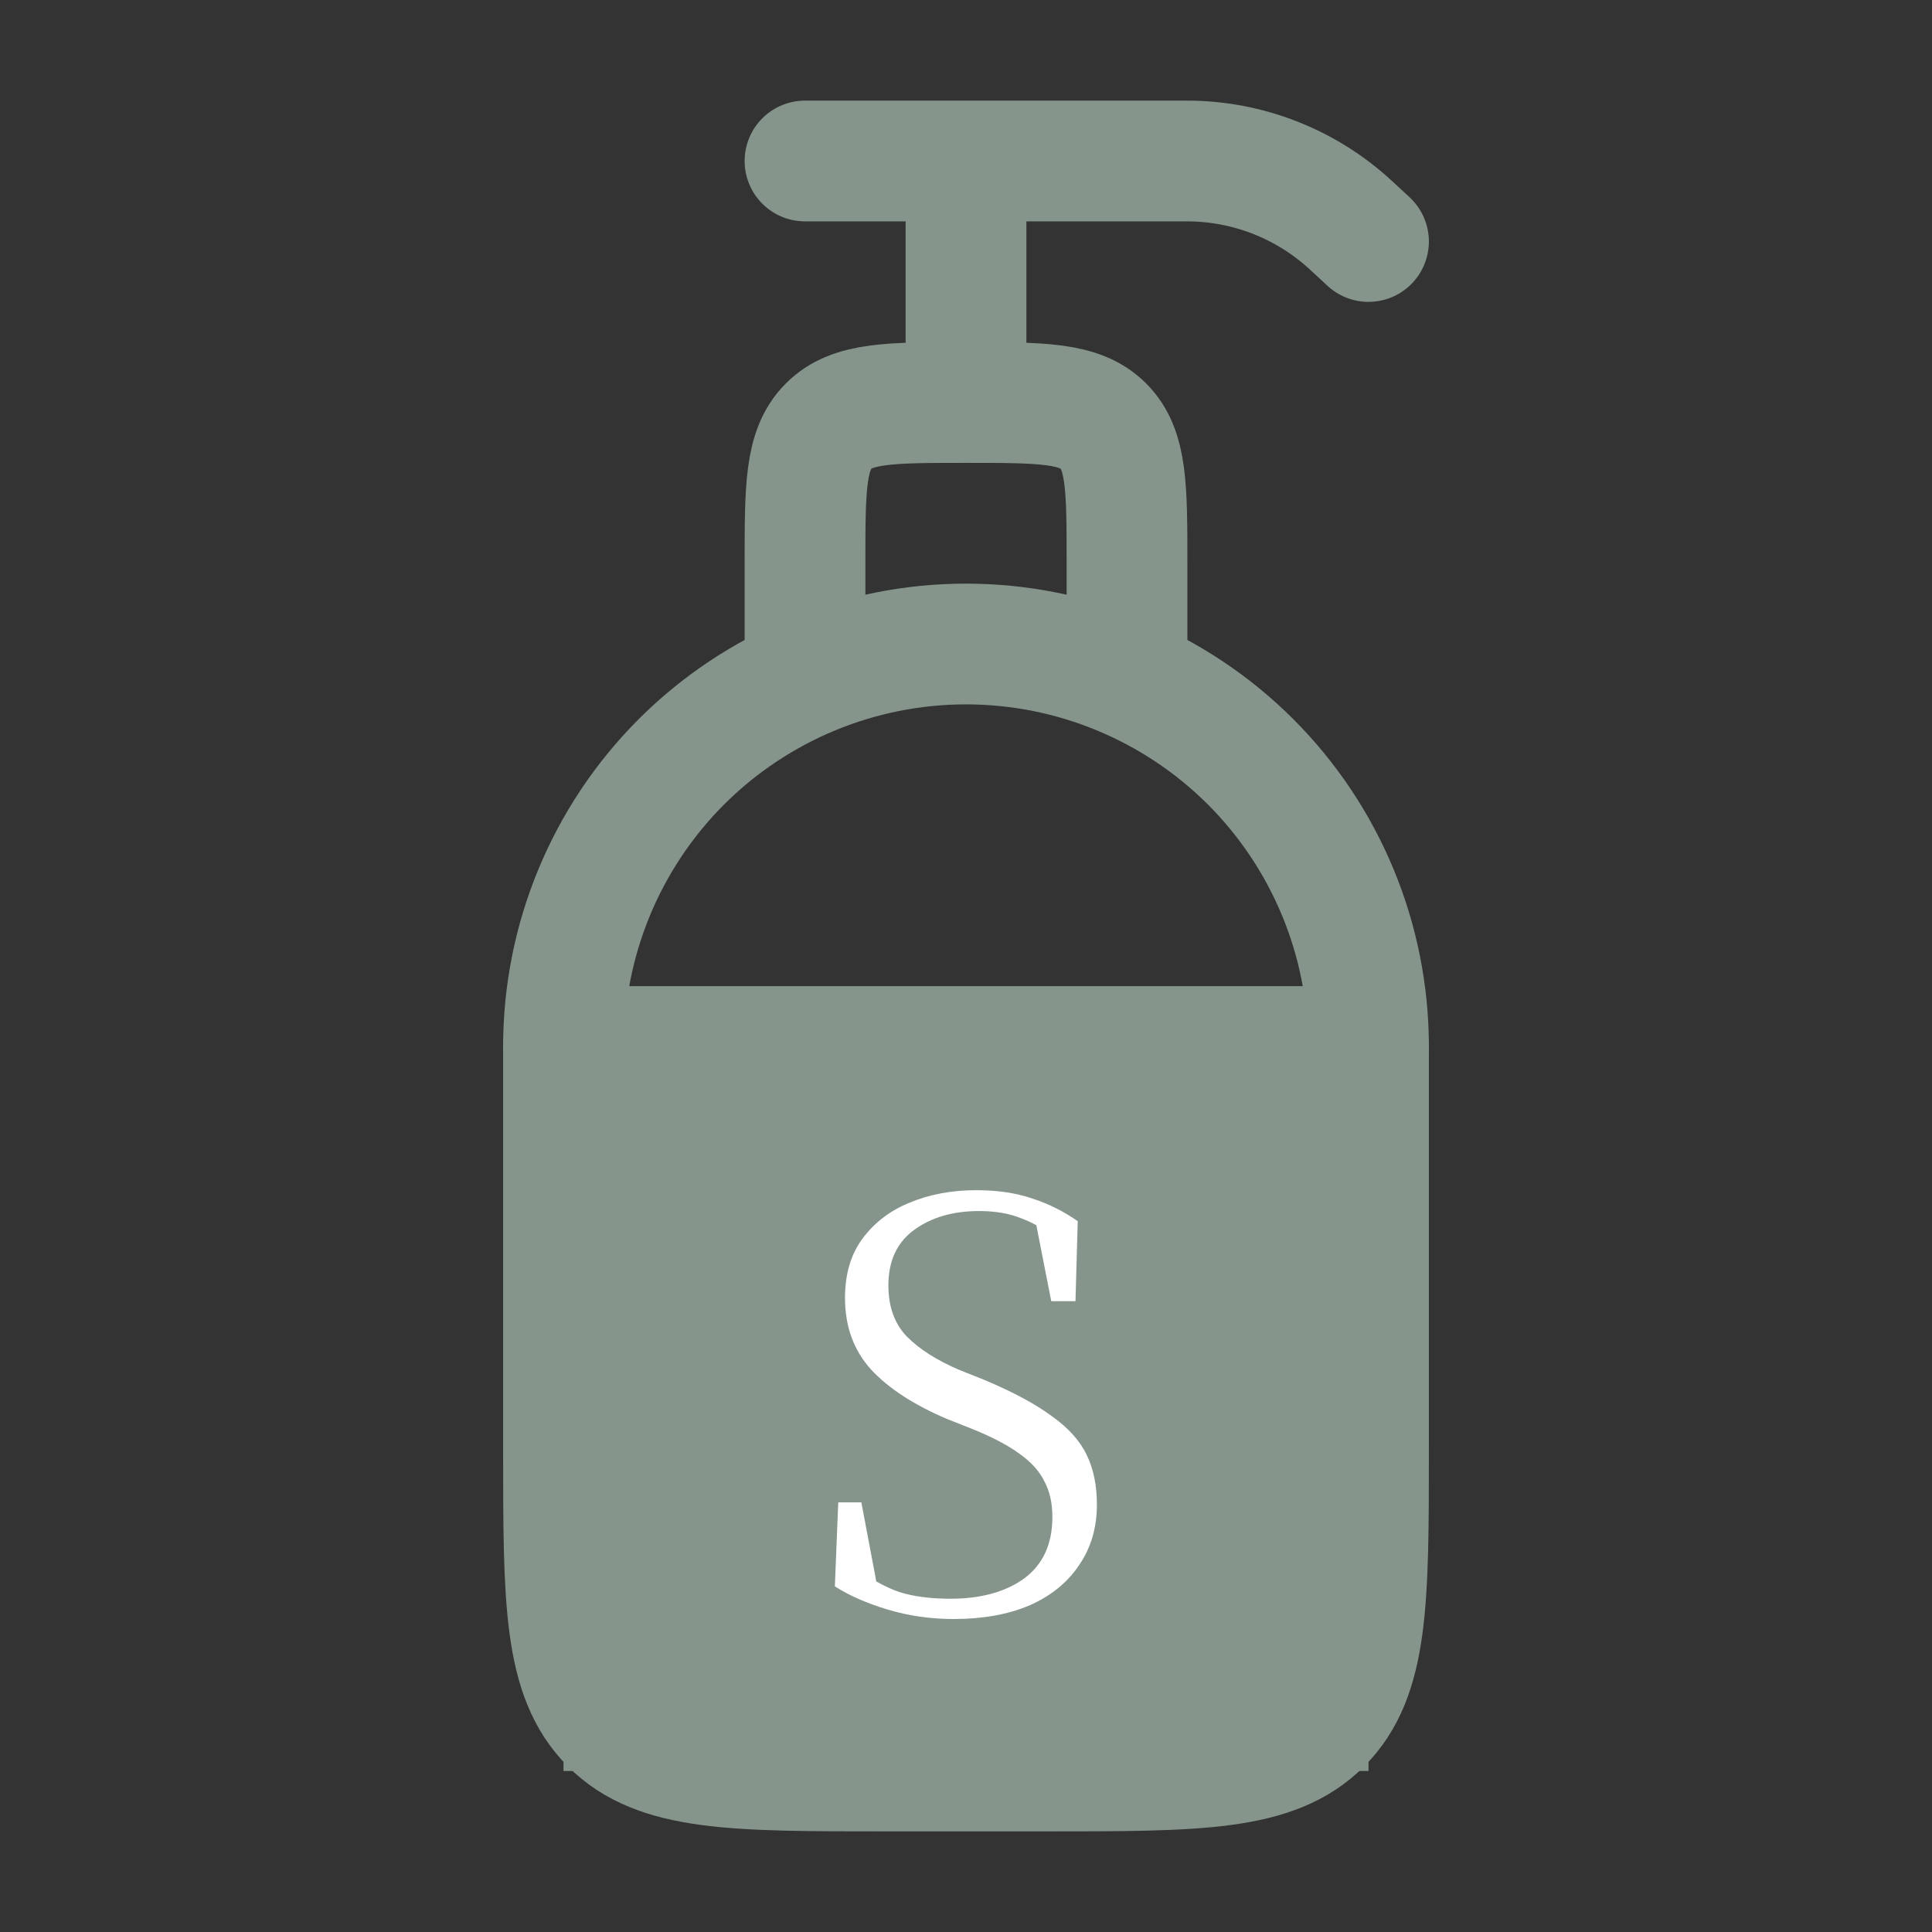
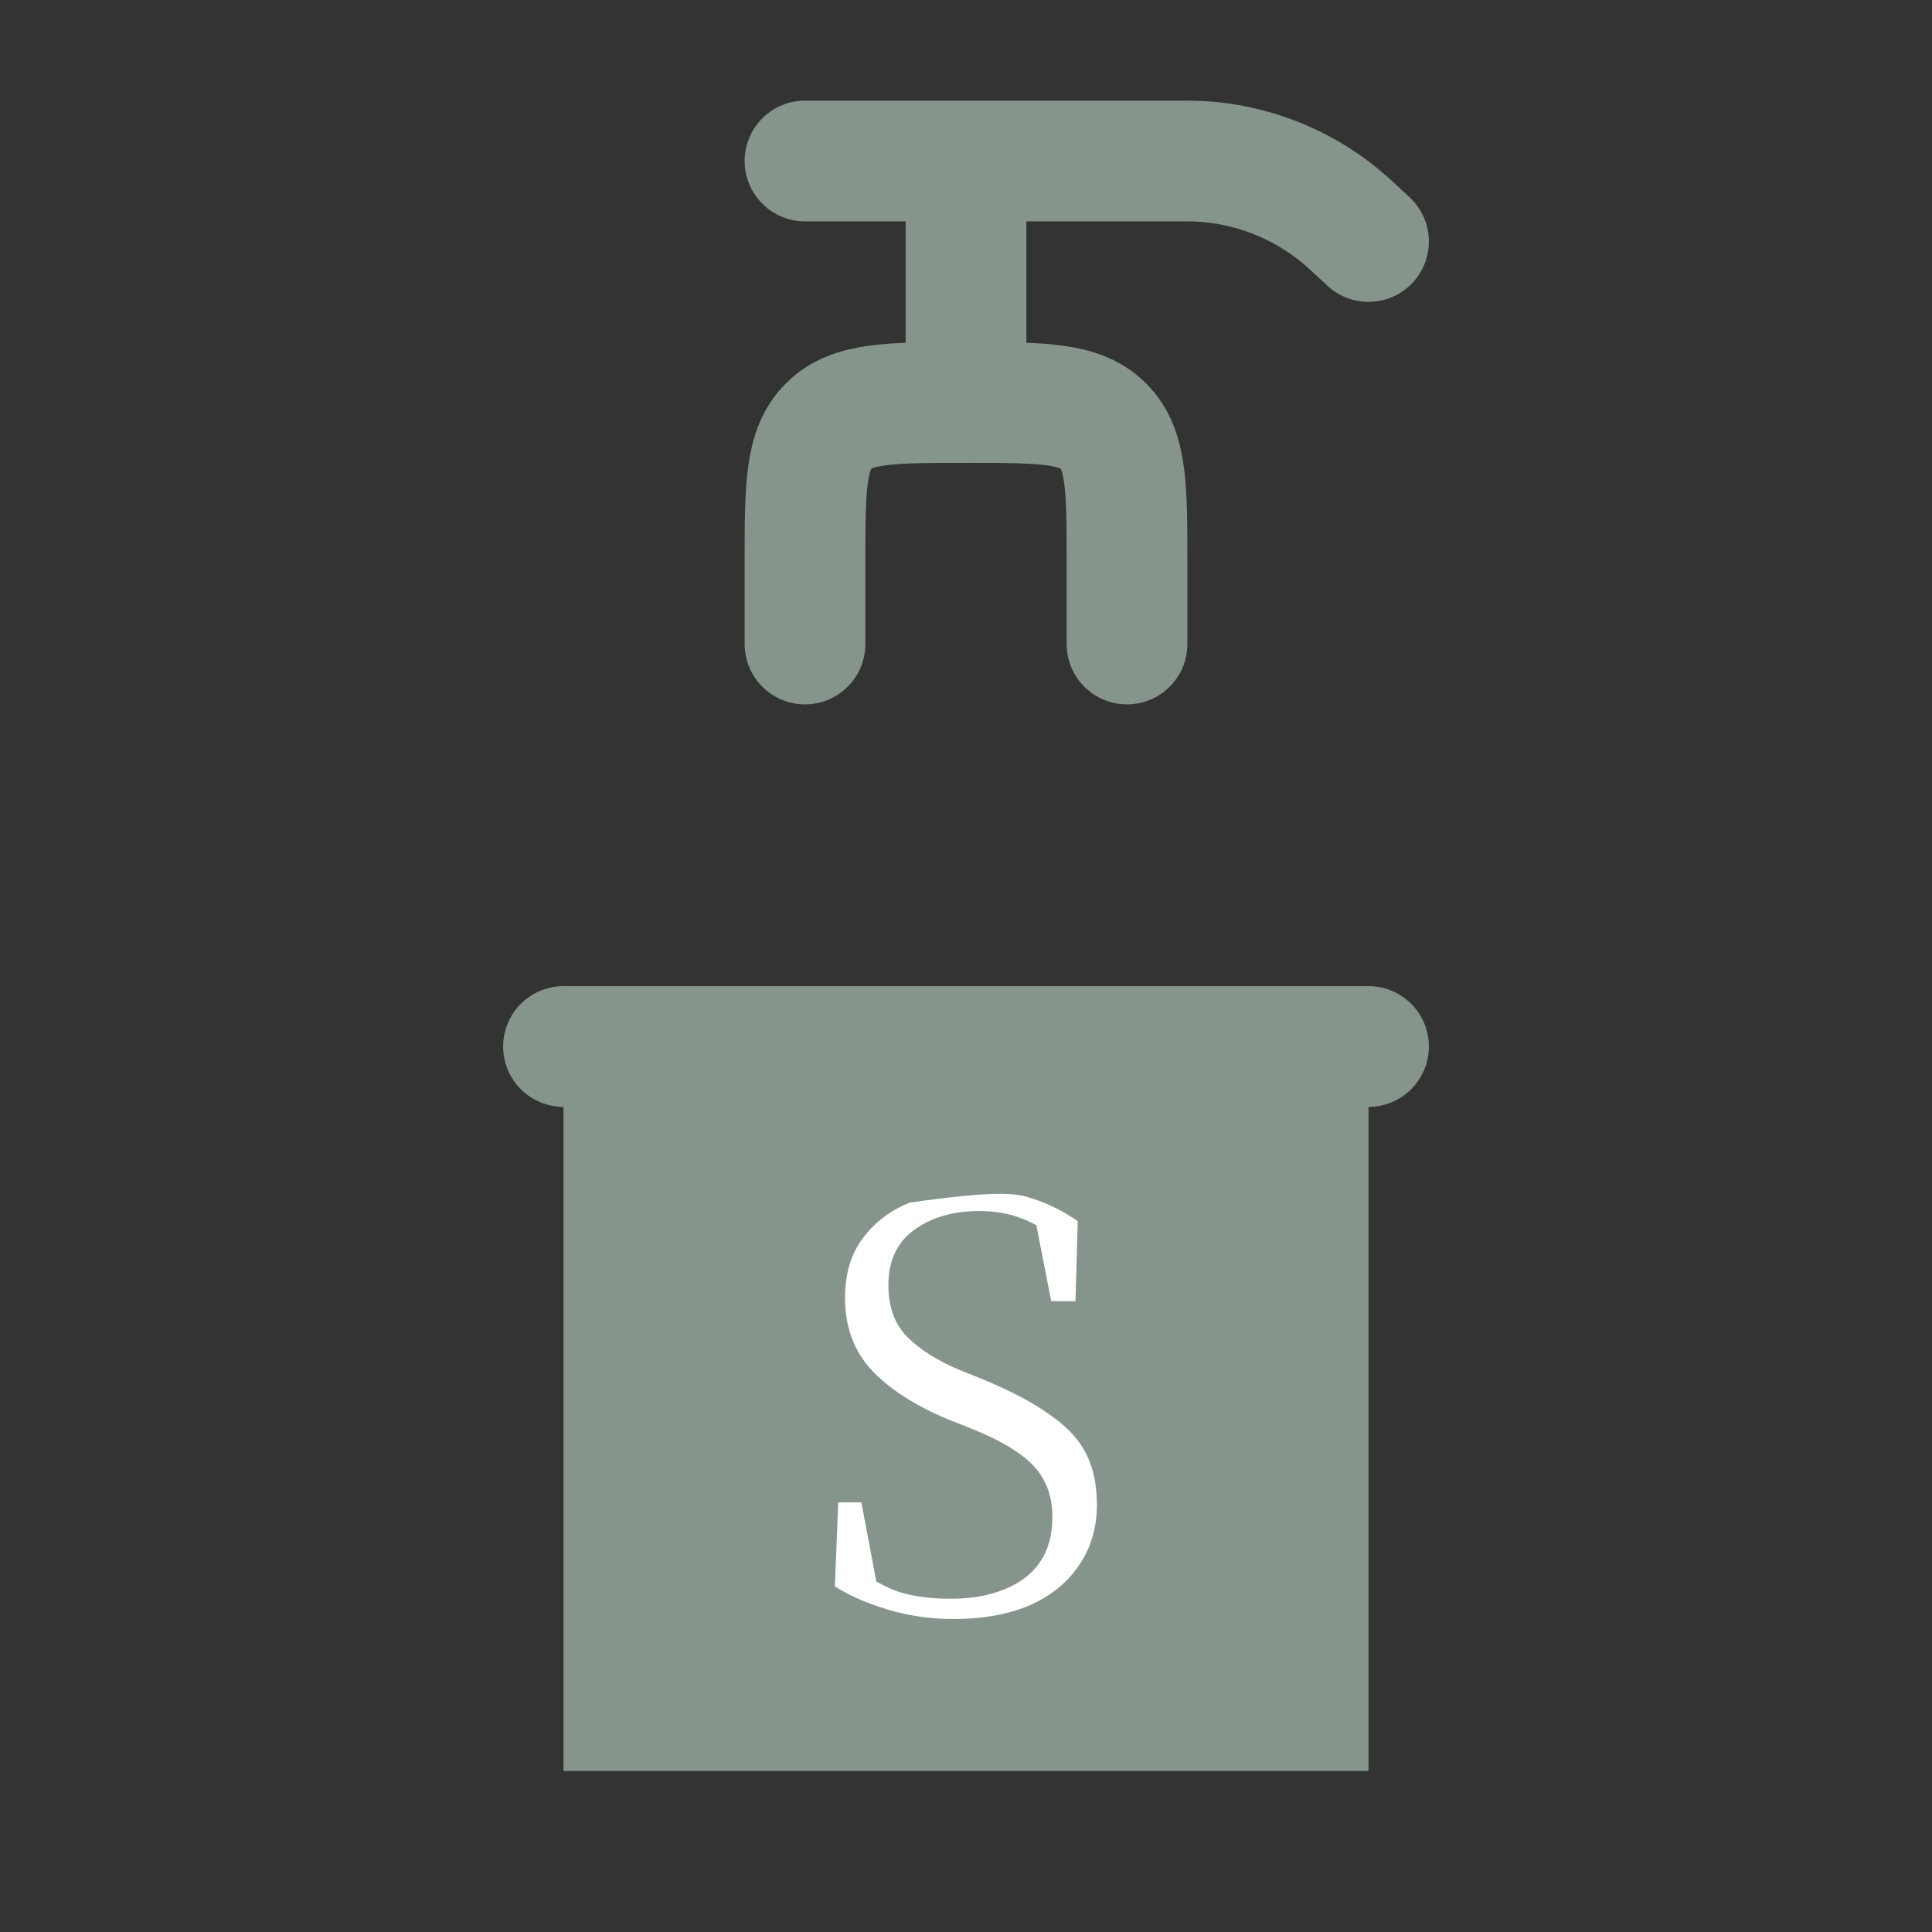
<svg xmlns="http://www.w3.org/2000/svg" width="24" height="24" viewBox="0 0 24 24" fill="none">
  <rect x="0" y="0" width="24" height="24" fill="#333333" stroke="none" />
-   <path d="M7 13C7 11.674 7.527 10.402 8.464 9.464C9.402 8.527 10.674 8 12 8C13.326 8 14.598 8.527 15.536 9.464C16.473 10.402 17 11.674 17 13V18C17 19.886 17 20.828 16.414 21.414C15.828 22 14.886 22 13 22H11C9.114 22 8.172 22 7.586 21.414C7 20.828 7 19.886 7 18V13Z" stroke="#85958C" stroke-width="1.5" stroke-linecap="round" stroke-linejoin="round" />
  <path d="M10 8V7C10 6.057 10 5.586 10.293 5.293C10.586 5 11.057 5 12 5M12 5C12.943 5 13.414 5 13.707 5.293C14 5.586 14 6.057 14 7V8M12 5V2M12 2H10M12 2H14.745C15.502 2 16.231 2.287 16.786 2.802L17 3M7 13H17" stroke="#85958C" stroke-width="1.5" stroke-linecap="round" stroke-linejoin="round" />
  <rect x="7" y="13" width="10" height="9" fill="#85958C" />
-   <path d="M11.848 20.112C11.559 20.112 11.283 20.072 11.022 19.993C10.761 19.914 10.544 19.818 10.371 19.706L10.413 18.663H10.7L10.917 19.811L10.602 19.664L10.56 19.433C10.789 19.601 10.992 19.715 11.169 19.776C11.346 19.832 11.559 19.86 11.806 19.86C12.184 19.86 12.49 19.776 12.723 19.608C12.956 19.435 13.073 19.181 13.073 18.845C13.073 18.672 13.04 18.525 12.975 18.404C12.914 18.278 12.812 18.164 12.667 18.061C12.522 17.954 12.322 17.849 12.065 17.746L11.764 17.627C11.349 17.45 11.034 17.244 10.819 17.011C10.604 16.773 10.497 16.477 10.497 16.122C10.497 15.828 10.569 15.583 10.714 15.387C10.863 15.186 11.059 15.037 11.302 14.939C11.549 14.836 11.825 14.785 12.128 14.785C12.394 14.785 12.627 14.82 12.828 14.89C13.029 14.955 13.215 15.049 13.388 15.17L13.36 16.164H13.059L12.842 15.058L13.171 15.212L13.192 15.436C13.01 15.291 12.842 15.191 12.688 15.135C12.539 15.074 12.364 15.044 12.163 15.044C11.836 15.044 11.566 15.123 11.351 15.282C11.141 15.436 11.036 15.665 11.036 15.968C11.036 16.234 11.113 16.446 11.267 16.605C11.426 16.764 11.643 16.901 11.918 17.018L12.233 17.144C12.588 17.293 12.865 17.443 13.066 17.592C13.271 17.737 13.416 17.898 13.5 18.075C13.584 18.248 13.626 18.453 13.626 18.691C13.626 18.98 13.551 19.232 13.402 19.447C13.257 19.662 13.052 19.827 12.786 19.944C12.52 20.056 12.207 20.112 11.848 20.112Z" fill="white" />
+   <path d="M11.848 20.112C11.559 20.112 11.283 20.072 11.022 19.993C10.761 19.914 10.544 19.818 10.371 19.706L10.413 18.663H10.7L10.917 19.811L10.602 19.664L10.56 19.433C10.789 19.601 10.992 19.715 11.169 19.776C11.346 19.832 11.559 19.86 11.806 19.86C12.184 19.86 12.49 19.776 12.723 19.608C12.956 19.435 13.073 19.181 13.073 18.845C13.073 18.672 13.04 18.525 12.975 18.404C12.914 18.278 12.812 18.164 12.667 18.061C12.522 17.954 12.322 17.849 12.065 17.746L11.764 17.627C11.349 17.45 11.034 17.244 10.819 17.011C10.604 16.773 10.497 16.477 10.497 16.122C10.497 15.828 10.569 15.583 10.714 15.387C10.863 15.186 11.059 15.037 11.302 14.939C12.394 14.785 12.627 14.82 12.828 14.89C13.029 14.955 13.215 15.049 13.388 15.17L13.36 16.164H13.059L12.842 15.058L13.171 15.212L13.192 15.436C13.01 15.291 12.842 15.191 12.688 15.135C12.539 15.074 12.364 15.044 12.163 15.044C11.836 15.044 11.566 15.123 11.351 15.282C11.141 15.436 11.036 15.665 11.036 15.968C11.036 16.234 11.113 16.446 11.267 16.605C11.426 16.764 11.643 16.901 11.918 17.018L12.233 17.144C12.588 17.293 12.865 17.443 13.066 17.592C13.271 17.737 13.416 17.898 13.5 18.075C13.584 18.248 13.626 18.453 13.626 18.691C13.626 18.98 13.551 19.232 13.402 19.447C13.257 19.662 13.052 19.827 12.786 19.944C12.52 20.056 12.207 20.112 11.848 20.112Z" fill="white" />
</svg>